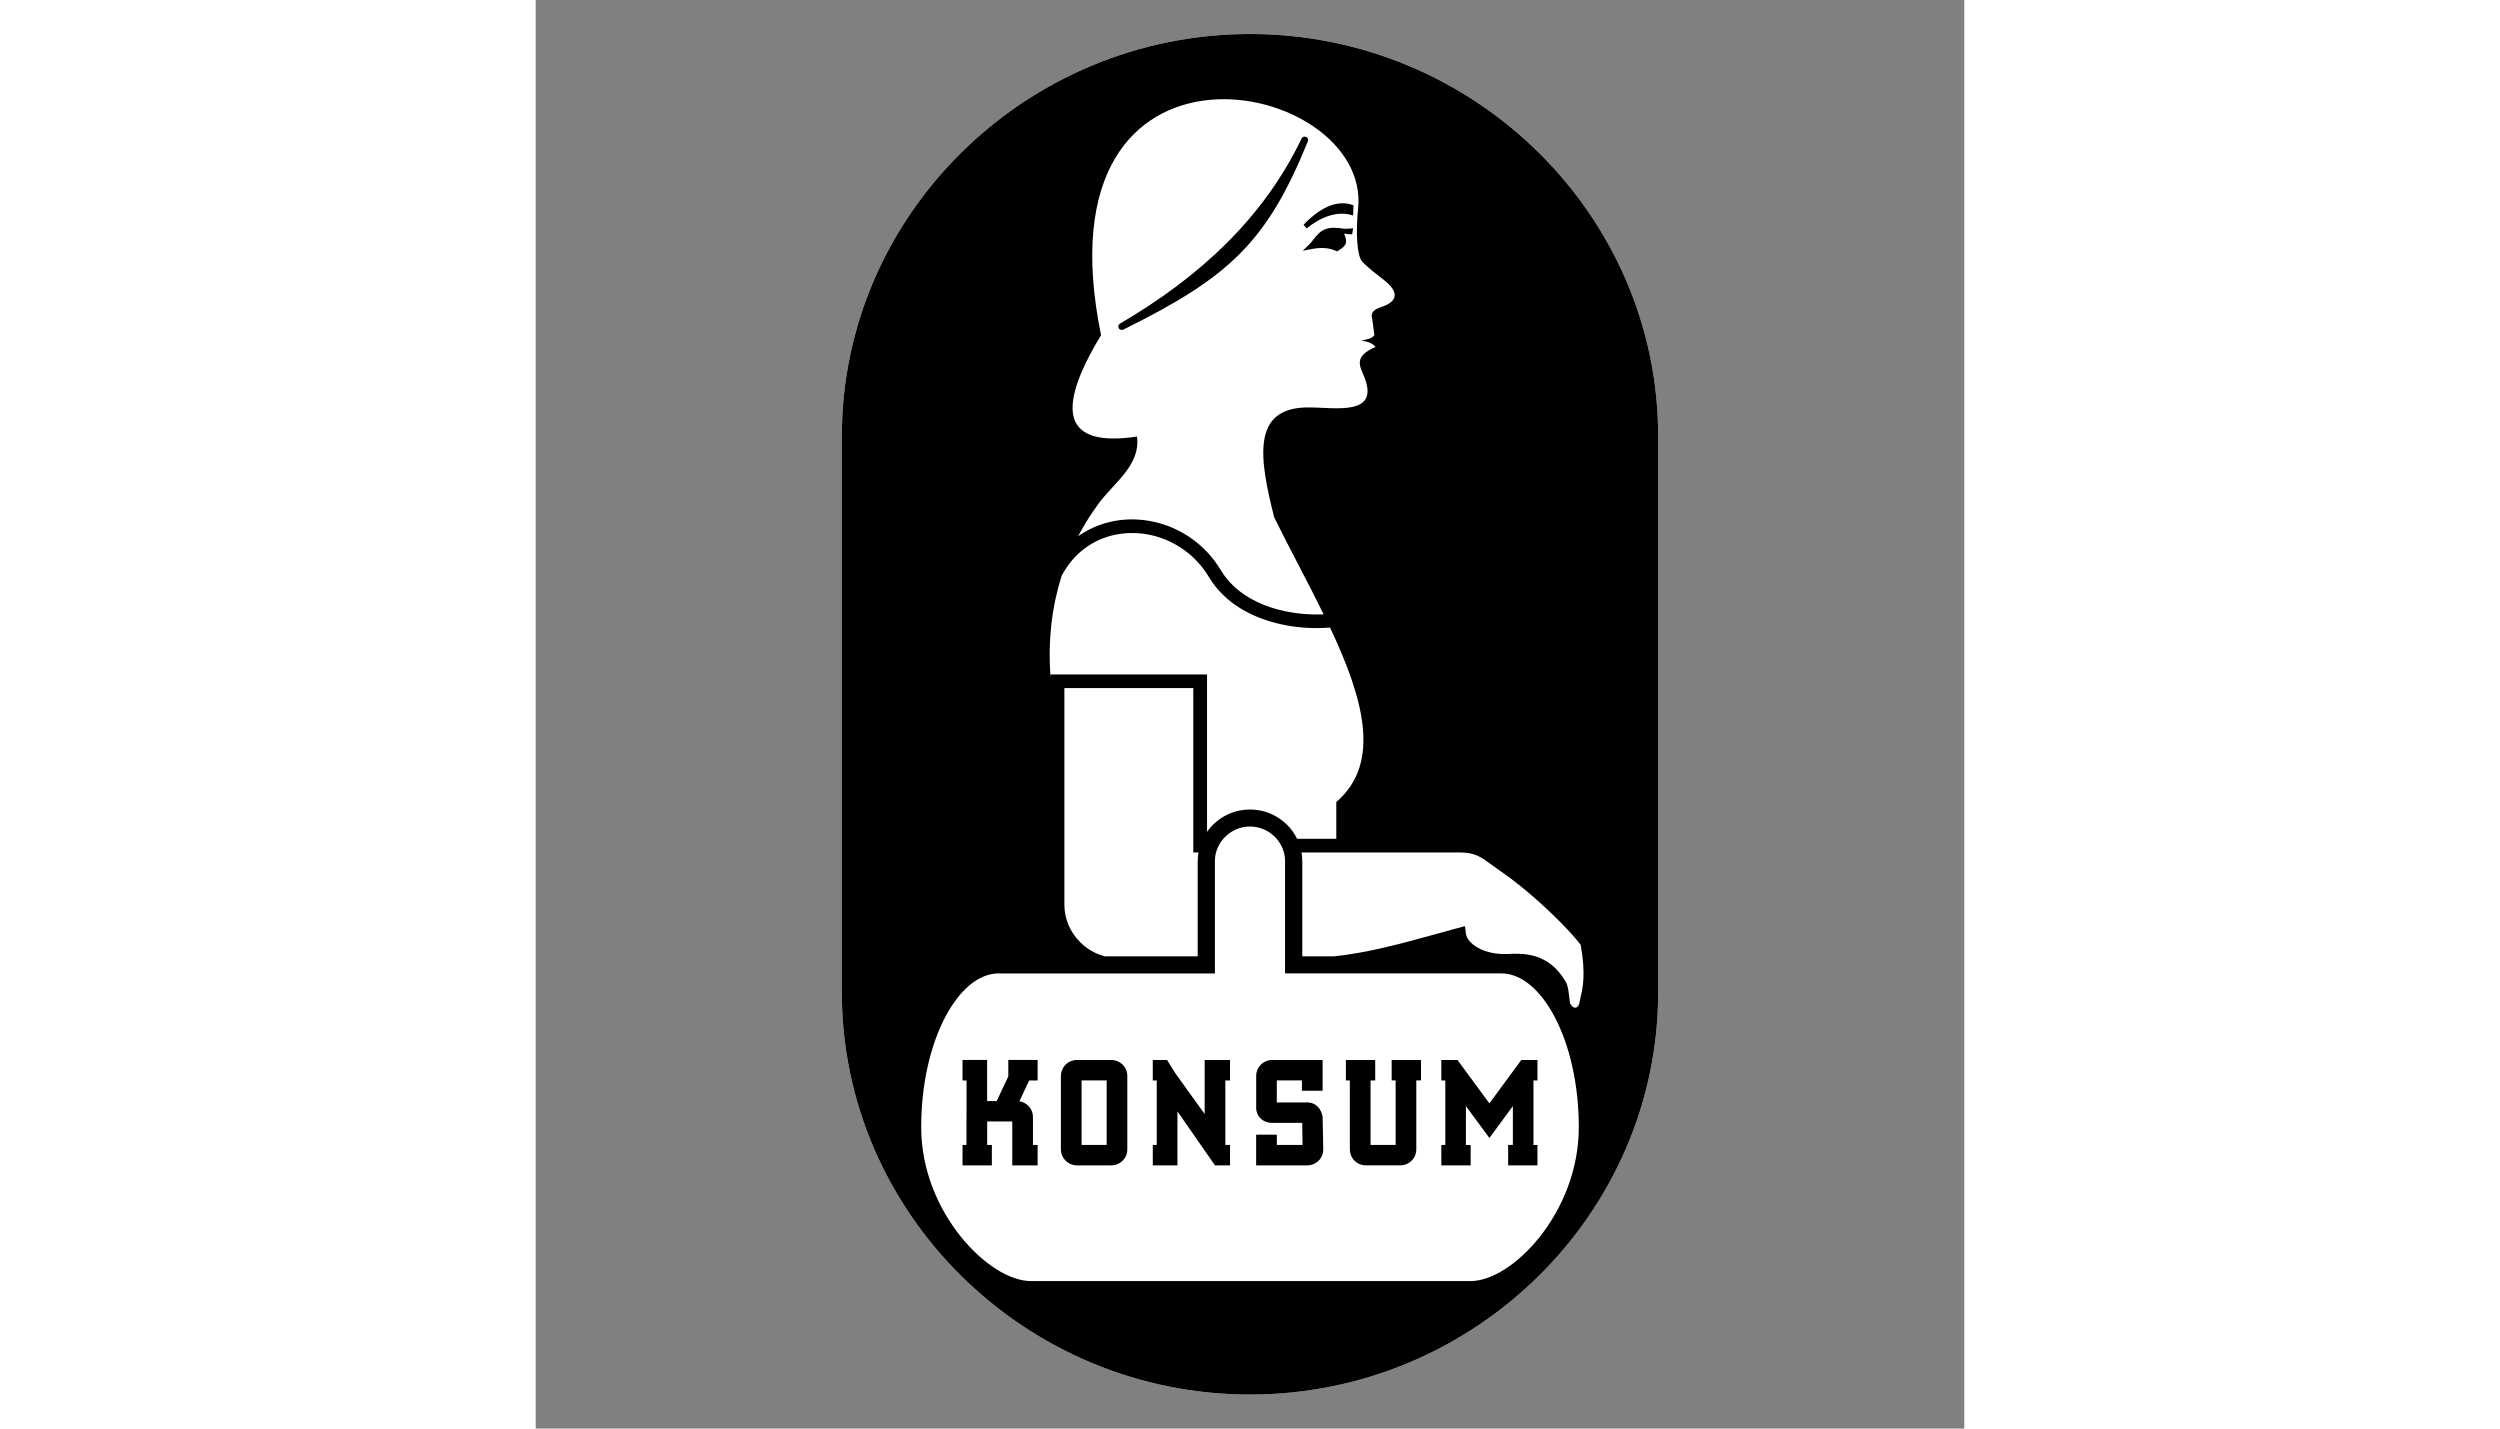
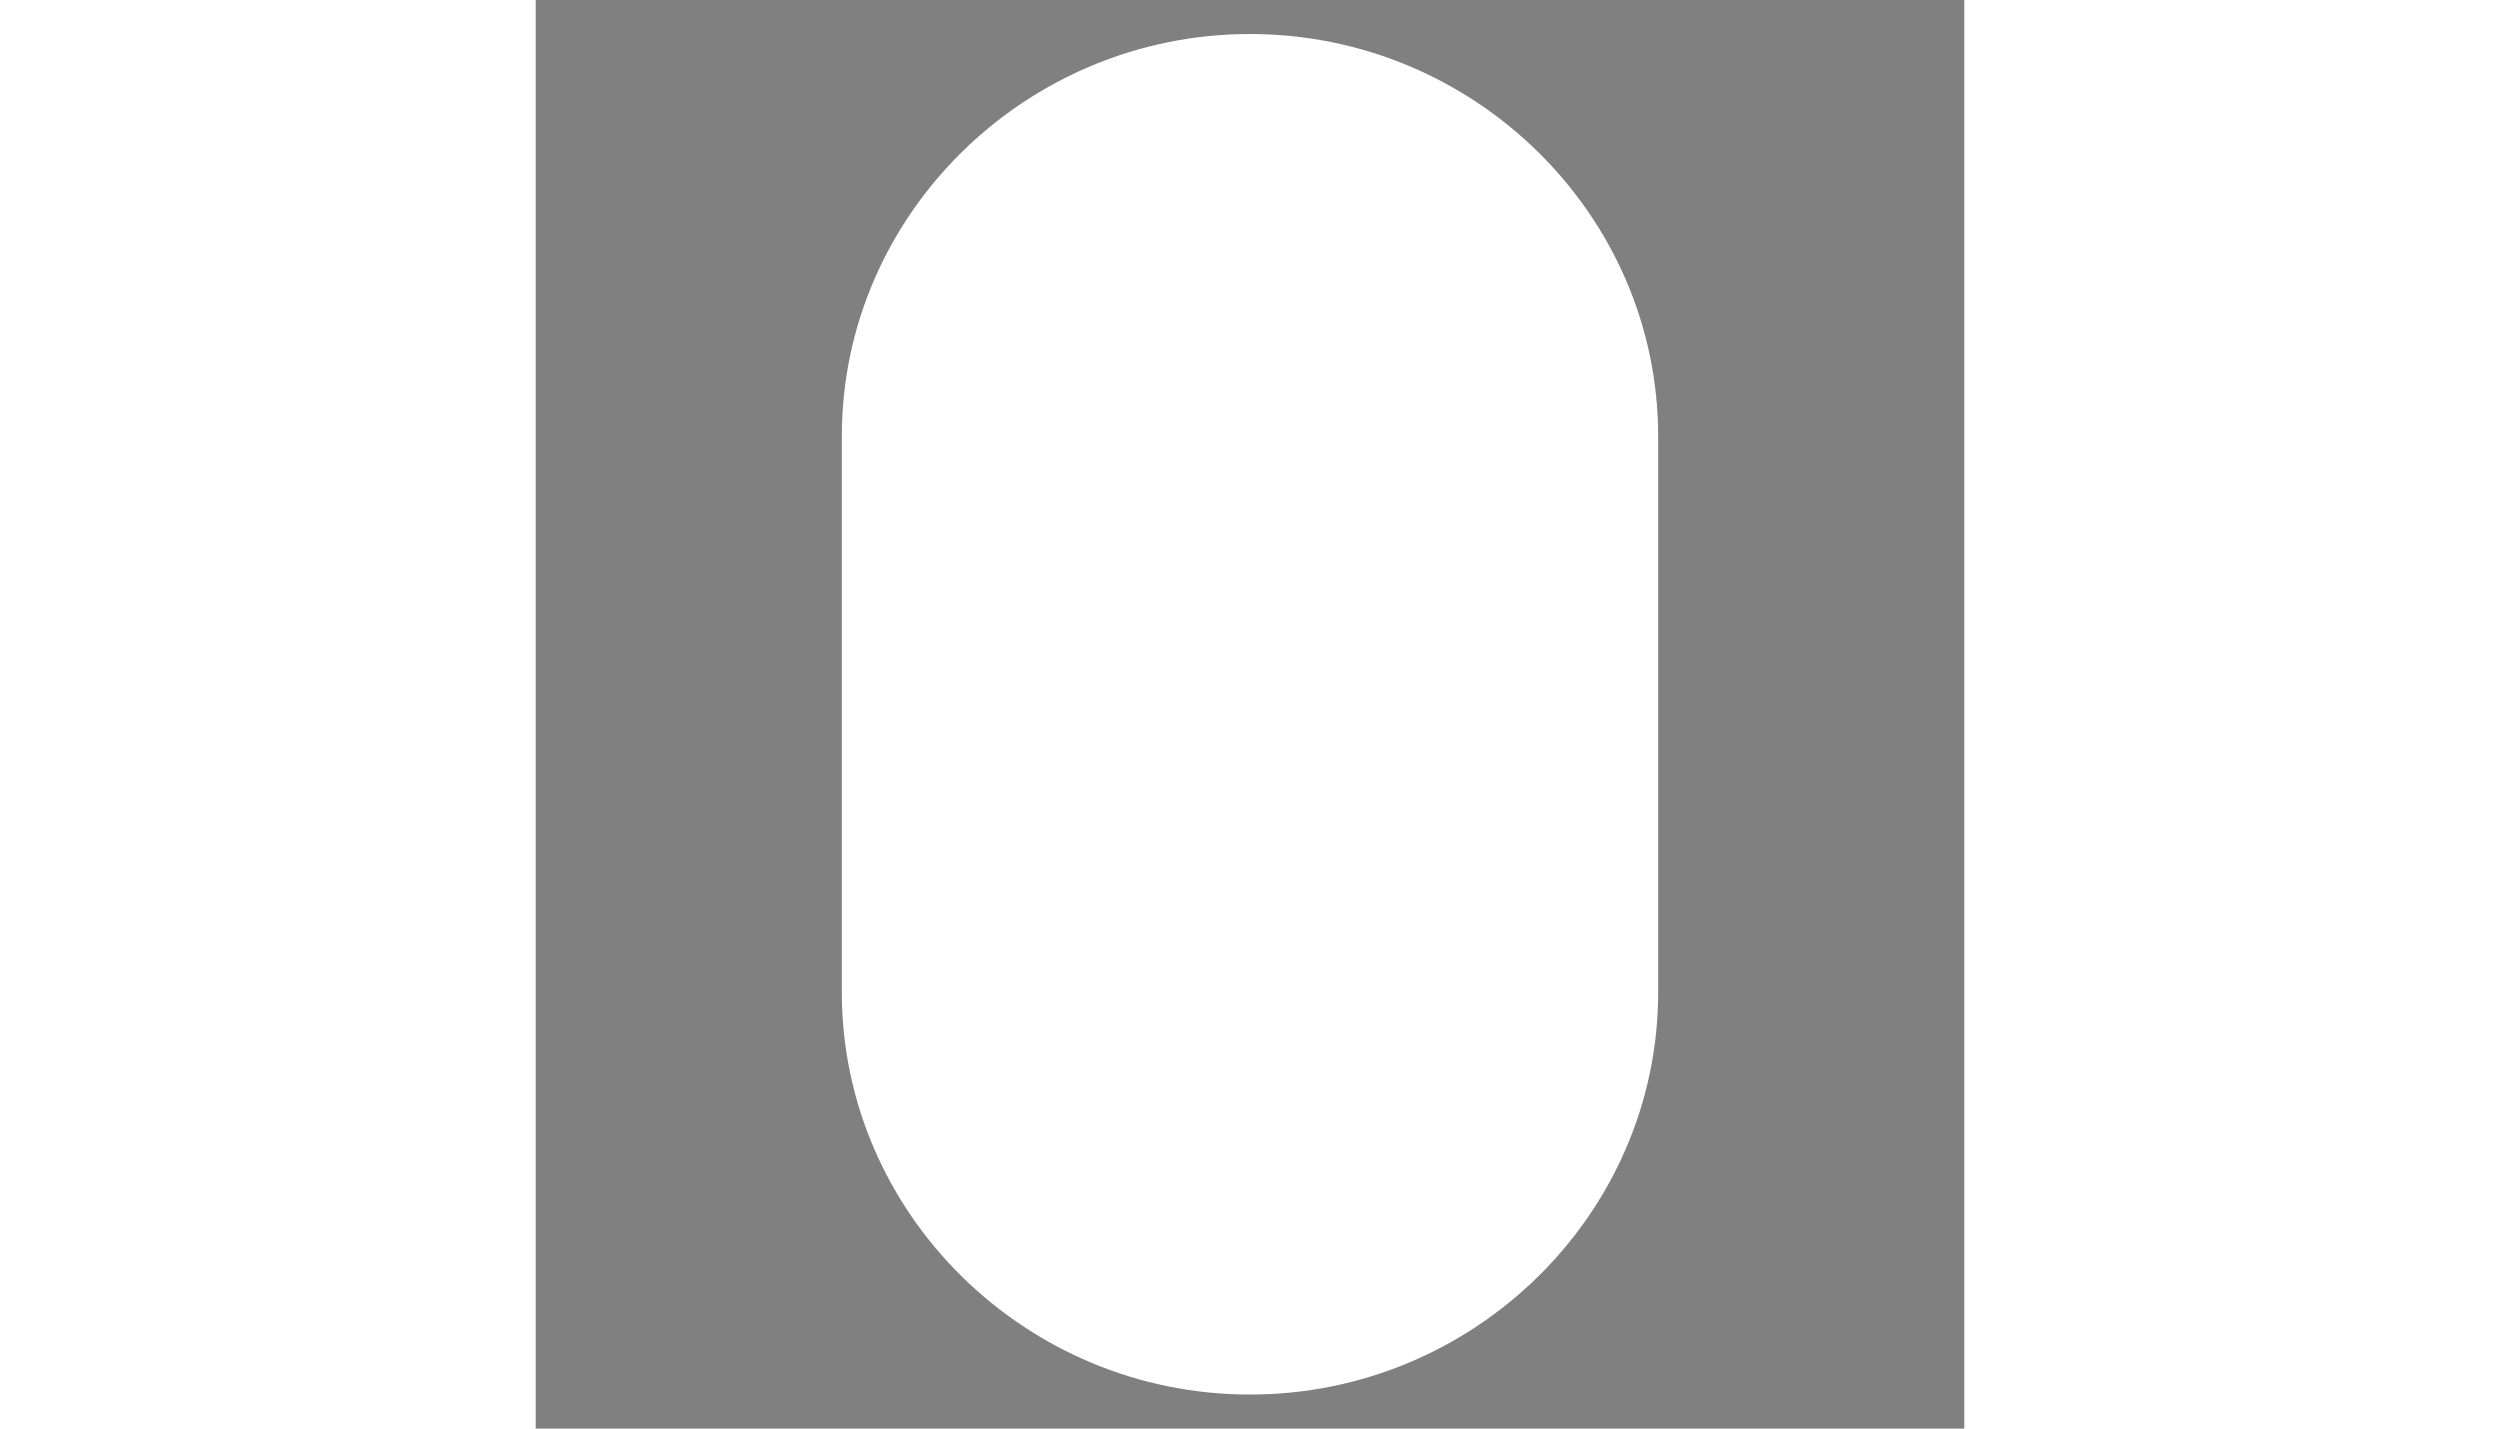
<svg xmlns="http://www.w3.org/2000/svg" xml:space="preserve" width="210mm" height="120mm" style="shape-rendering:geometricPrecision; text-rendering:geometricPrecision; image-rendering:optimizeQuality; fill-rule:evenodd; clip-rule:evenodd" viewBox="0 0 210 210">
  <rect x="0" y="0" width="210" height="210" fill="#808080" stroke="none" />
  <defs>
    <style type="text/css">
   
    .fil0 {fill:white}
    .fil1 {fill:black;fill-rule:nonzero}
   
  </style>
  </defs>
  <g id="Ebene_x0020_2">
    <g id="_42180424">
      <path id="_42811272" class="fil0" d="M105 5l0 0c33,0 60,26.608 60,59.129l0 81.742c0,32.521 -27,59.129 -60,59.129l-0 0c-33,0 -60,-26.608 -60,-59.129l0 -81.742c0,-32.521 27,-59.129 60,-59.129z" />
-       <path id="_41311800" class="fil1" d="M147.258 171.31l-4.311 -0.001 0 -2.999 0.694 0 0 -5.714 -2.224 3.023 -1.223 1.663 -1.224 -1.663 -2.229 -3.026 0 5.718 0.696 0 0 2.999 -4.311 -0.001 0 -2.999 0.586 0 0 -9.485 -0.586 0 0 -3.005 2.374 0 0.95 1.29 3.743 5.083 3.74 -5.083 0.949 -1.29 2.377 0 0 3.006 -0.588 0 0 9.486 0.588 0 0 2.999zm-42.258 -166.31l0 0c33,0 60,26.608 60,59.129l0 81.742c0,32.521 -27,59.129 -60,59.129l-0 0c-33,0 -60,-26.608 -60,-59.129l0 -81.742c0,-32.521 27,-59.129 60,-59.129zm7.875 28.033c1.779,-1.863 4.523,-3.929 7.336,-2.863l-0.055 1.516c-2.422,-0.85 -5.04,0.419 -6.825,1.889l-0.455 -0.542zm7.137 1.415c-0.402,-0.009 -0.796,-0.06 -1.19,-0.114 0.712,1.538 0.087,1.941 -1.016,2.618 -0.622,-0.286 -1.239,-0.455 -1.929,-0.489 -0.624,-0.03 -1.277,0.038 -1.949,0.168l-1.178 0.228 0.861 -0.828c0.243,-0.234 0.473,-0.523 0.702,-0.811 0.502,-0.632 1.005,-1.264 1.793,-1.544 0.877,-0.312 1.78,-0.186 2.682,-0.06 0.422,0.059 0.972,-0.063 1.368,-0.053l-0.144 0.886zm-18.474 1.32c4.503,-4.481 8.246,-9.567 11.046,-15.399l0 0c0.113,-0.238 0.395,-0.35 0.645,-0.251 0.259,0.103 0.385,0.394 0.281,0.651 -3.002,7.367 -5.86,12.349 -9.944,16.47 -4.079,4.116 -9.354,7.345 -17.194,11.212l-0 -0c-0.235,0.116 -0.525,0.034 -0.661,-0.194 -0.142,-0.238 -0.062,-0.545 0.178,-0.686 5.861,-3.428 11.138,-7.315 15.648,-11.803zm-21.805 43.062c0.315,-0.224 0.637,-0.432 0.966,-0.625 1.61,-0.944 3.378,-1.522 5.194,-1.747 1.798,-0.224 3.651,-0.099 5.448,0.359 3.718,0.947 7.171,3.326 9.367,6.996 0.505,0.844 1.111,1.592 1.792,2.251 2.689,2.596 6.599,3.856 10.344,4.178 1.02,0.088 2.023,0.106 2.983,0.064 -2.303,-4.702 -4.947,-9.539 -7.269,-14.248 -2.263,-8.89 -3.249,-16.045 4.803,-16.166 3.975,-0.06 11.001,1.476 8.325,-4.755 -0.586,-1.363 -1.394,-2.804 1.761,-4.121 -0.397,-0.611 -1.209,-0.81 -2.081,-0.951 0.703,-0.16 1.47,-0.216 1.921,-0.792 -0.107,-0.792 -0.213,-1.585 -0.32,-2.377 -0.23,-0.786 0.037,-1.335 1.281,-1.743 2.56,-0.841 2.665,-2.222 0.48,-3.962 -1.091,-0.869 -2.234,-1.692 -3.202,-2.694 -0.819,-0.849 -0.997,-4.347 -0.635,-7.837 1.997,-19.26 -47.643,-29.552 -37.786,18.614 -6.99,11.518 -5.229,16.484 5.283,14.899 0.562,4.197 -3.354,6.738 -5.67,9.885 -1.097,1.491 -2.099,3.083 -2.985,4.776zm37.03 13.42c-1.306,0.108 -2.69,0.111 -4.093,-0.009 -4.15,-0.357 -8.516,-1.784 -11.58,-4.742 -0.81,-0.782 -1.528,-1.669 -2.125,-2.666 -1.91,-3.192 -4.904,-5.258 -8.124,-6.079 -1.541,-0.393 -3.141,-0.498 -4.703,-0.304 -1.545,0.192 -3.047,0.681 -4.409,1.481 -1.767,1.036 -3.307,2.599 -4.42,4.718 -1.411,4.446 -2.051,9.443 -1.621,14.997l0 -0.502 1.014 0 20.971 0 1.01 0 0 1.004 0 22.127c0.263,-0.375 0.56,-0.726 0.884,-1.048 1.389,-1.375 3.311,-2.23 5.43,-2.23l0 -0.005 0.002 0 0 0 0.001 0 0 0.005c2.119,0 4.041,0.855 5.431,2.231 0.606,0.6 1.112,1.301 1.49,2.074l5.764 0c0,-1.801 0,-3.601 0,-5.402 6.703,-5.774 3.962,-15.287 -0.921,-25.649zm-4.192 33.058c0.073,0.421 0.112,0.853 0.112,1.294l0.005 0 0 0.002 0 13.982 4.664 0c5.051,-0.541 9.919,-1.884 14.99,-3.282 1.247,-0.344 2.503,-0.69 3.139,-0.861l1.118 -0.301 0.149 1.142 0.001 -0c0.025,0.184 0.085,0.368 0.177,0.549 0.101,0.2 0.241,0.399 0.417,0.592 1.021,1.127 3.07,1.94 5.563,1.811 1.183,-0.061 2.647,-0.112 4.167,0.384 1.562,0.51 3.118,1.572 4.36,3.728l0.008 0.016 0.013 0.024 0.008 0.016c0.268,0.508 0.368,1.336 0.459,2.103 0.059,0.496 0.114,0.957 0.138,1 0.165,0.304 0.347,0.489 0.523,0.574 0.098,0.048 0.199,0.061 0.293,0.044 0.098,-0.017 0.194,-0.067 0.275,-0.144 0.128,-0.122 0.224,-0.307 0.265,-0.544 0.044,-0.261 0.107,-0.525 0.176,-0.822 0.312,-1.331 0.799,-3.402 0.023,-7.712 -0.013,-0.024 -0.091,-0.099 -0.24,-0.298 -0.237,-0.317 -0.573,-0.72 -0.989,-1.186 -2.217,-2.484 -6.627,-6.696 -10.713,-9.472 -0.478,-0.325 -0.911,-0.644 -1.308,-0.938l-0.004 0c-1.399,-1.032 -2.304,-1.7 -4.585,-1.7l-23.203 0zm-13.994 17.787l-30.515 0 -0.001 0 0 -0.005c-2.97,0 -5.745,2.43 -7.821,6.343 -2.206,4.158 -3.575,9.916 -3.575,16.27l0.005 0 0 0.001 0 0 0 0.002 -0.005 0c0,6.25 2.494,11.942 5.818,16.073 3.246,4.035 7.215,6.54 10.321,6.54l0 -0.005 0.001 0 64.605 0 0.001 0 0 0.005c3.102,-0 7.017,-2.501 10.207,-6.53 3.272,-4.132 5.714,-9.826 5.714,-16.084l-0.005 0 0 -0.001 0 -0 0 -0.003 0.005 0c-0,-6.353 -1.369,-12.11 -3.575,-16.268 -2.076,-3.914 -4.85,-6.343 -7.821,-6.344l0 0.005 -0.001 0 -30.515 0 -1.267 0 0 -1.255 0 -15.236 0 -0.002 0.005 0c-0,-0.824 -0.203,-1.605 -0.561,-2.298l0.001 0c-0.097,-0.188 -0.206,-0.368 -0.325,-0.542l-0.002 -0.003 -0.001 -0.001 -0.004 -0.005 -0.025 -0.035 -0.007 -0.01c-0.036,-0.05 -0.072,-0.1 -0.109,-0.15l-0.003 -0.004 -0.031 -0.04 -0.004 -0.004 -0.028 -0.035 -0.01 -0.013 -0.021 -0.026 -0.016 -0.02 -0.002 -0.002 -0.015 -0.018 -0.016 -0.02 -0.001 -0.001 -0.026 -0.031 -0.02 -0.024 -0.002 -0.002 -0.001 -0.001 -0.001 -0.001 -0.031 -0.036 -0.002 -0.002 -0.006 -0.007 -0.01 -0.012 -0.017 -0.019 -0.014 -0.016 -0.003 -0.003 -0.006 -0.006 -0.049 -0.053 -0.026 -0.028 -0 -0 -0.005 -0.006 -0.017 -0.018 -0.003 -0.003 -0.029 -0.03 -0.008 -0.008 -0.022 -0.023 -0.008 -0.008 -0.018 -0.018 -0.018 -0.018c-0.938,-0.929 -2.226,-1.505 -3.639,-1.505l0 0.005 -0.001 0 -0 0 -0.002 0 0 -0.005c-1.412,0 -2.7,0.577 -3.638,1.505l-0.018 0.018 -0.018 0.018 -0.008 0.008 -0.01 0.01 -0.018 0.018 -0.031 0.032 -0.005 0.005 -0.017 0.018 -0.016 0.017 -0.001 0.001 -0.017 0.019 -0.017 0.019 -0.017 0.019 -0.017 0.019 -0.015 0.017 -0.029 0.033 -0.006 0.007 -0.033 0.038 -0.001 0.001 -0.032 0.038 -0.008 0.009 -0.009 0.01 -0.016 0.02c-0.725,0.881 -1.161,1.999 -1.161,3.209l0.005 0 0 0.001 0 15.236 0 1.255 -1.267 0zm-1.151 -17.787l-0.763 0 0 -1.004 0 -23.154 -18.948 0 0 31.813 0 0.001 -0.004 0c0,2.161 0.897,4.129 2.341,5.558 0.988,0.978 2.23,1.702 3.615,2.062l13.642 0 0 -13.982 0 -0.001 0.005 0c0,-0.441 0.038,-0.874 0.112,-1.295zm-34.685 30.505l2.103 0 1.515 0 0 1.506 0 4.538 1.404 0 1.708 -3.632 0 -2.412 4.311 0 0 3.011 -1.239 0 -1.439 3.061c0.502,0.079 0.952,0.314 1.296,0.654l0.003 -0.003c0.423,0.419 0.685,1.003 0.686,1.651l0.006 0 0 0.002 0 4.115 0.687 0 0 3.011 -2.208 0 -1.521 0 0 -1.506 0 -4.954 -3.687 0 0 3.448 0.687 0 0 3.011 -4.311 0 0 -3.011 0.582 0 0 -4.115 0 -0.001 0.006 0 0 -5.364 -0.588 0 0 -3.011zm16.822 0.006l5.047 0c0.651,0.001 1.242,0.263 1.669,0.686 0.423,0.419 0.685,1.001 0.686,1.645l0 10.828c-0.001,1.289 -1.052,2.33 -2.354,2.332l-5.048 0 0 0.006 -0.001 0 0 -0.006c-0.655,-0.001 -1.246,-0.261 -1.669,-0.68l0 -0.006c-0.423,-0.419 -0.685,-1.001 -0.686,-1.645l-0.006 0 0 -0.002 0 -10.825 0 -0.001 0.006 0c0.001,-0.643 0.265,-1.227 0.69,-1.649l-0.003 -0.003c0.423,-0.419 1.012,-0.679 1.667,-0.68l0 -0.006 0.002 0 0 0.006zm4.367 2.999l-3.687 0 0 9.491 3.687 0 0 -9.491zm45.517 0l0 10.158 0 0.001 -0.006 0c-0.001,0.649 -0.264,1.233 -0.687,1.652l-0.006 0c-0.423,0.418 -1.011,0.678 -1.662,0.68l0 0.006 -0.002 0 0 -0.006 -5.047 0 0 0.006 -0.001 0 0 -0.006c-0.65,-0.001 -1.239,-0.262 -1.666,-0.683l-0.003 0.003c-0.423,-0.418 -0.685,-1.002 -0.686,-1.651l-0.006 0 0 -0.002 0 -10.152 -0.582 0 0 -3.006 4.311 0 0 3.006 -0.687 0 0 9.486 3.687 0 0 -9.492 -0.582 0 0 -2.999 4.311 0 0 2.999 -0.687 0zm-38.739 9.486l0.582 0 0 -9.48 -0.582 0 0 -3.005 2.103 0 1.236 1.983 4.288 5.956 0 -6.438 0 -1.5 3.729 0 0 3.006 -0.687 0 0 9.48 0.687 0 0 3.011c-1.602,0 -0.028,0 -2.208,0l-5.523 -7.944 0 6.439 0 1.506 -3.623 0 0 -3.011zm18.238 -1.509l0 1.509 3.783 0 -0.056 -3.242 -4.41 0.002c-0.27,0 -0.526,-0.034 -0.76,-0.103 -0.284,-0.085 -0.55,-0.22 -0.783,-0.406 -0.254,-0.203 -0.462,-0.461 -0.607,-0.775 -0.134,-0.289 -0.208,-0.606 -0.208,-0.945l0.006 0 0 -4.683 -0.006 0 0 -0.001 0.006 0c0.001,-0.643 0.263,-1.226 0.685,-1.646 0.424,-0.422 1.013,-0.684 1.666,-0.685l0 -0 0.002 0 0 0 5.891 0 1.521 0 0 1.5 0 3.015 -3.042 0 0 -1.515 -3.693 0 -0 3.246 4.444 -0.008c0.702,0 1.252,0.257 1.681,0.748 0.323,0.369 0.517,0.832 0.61,1.382l0.096 4.767c0,0.628 -0.237,1.224 -0.685,1.67 -0.424,0.422 -1.014,0.685 -1.667,0.686l-5.994 0.006 -1.521 0 0 -1.506 0 -3.015 3.042 0z" />
    </g>
  </g>
</svg>